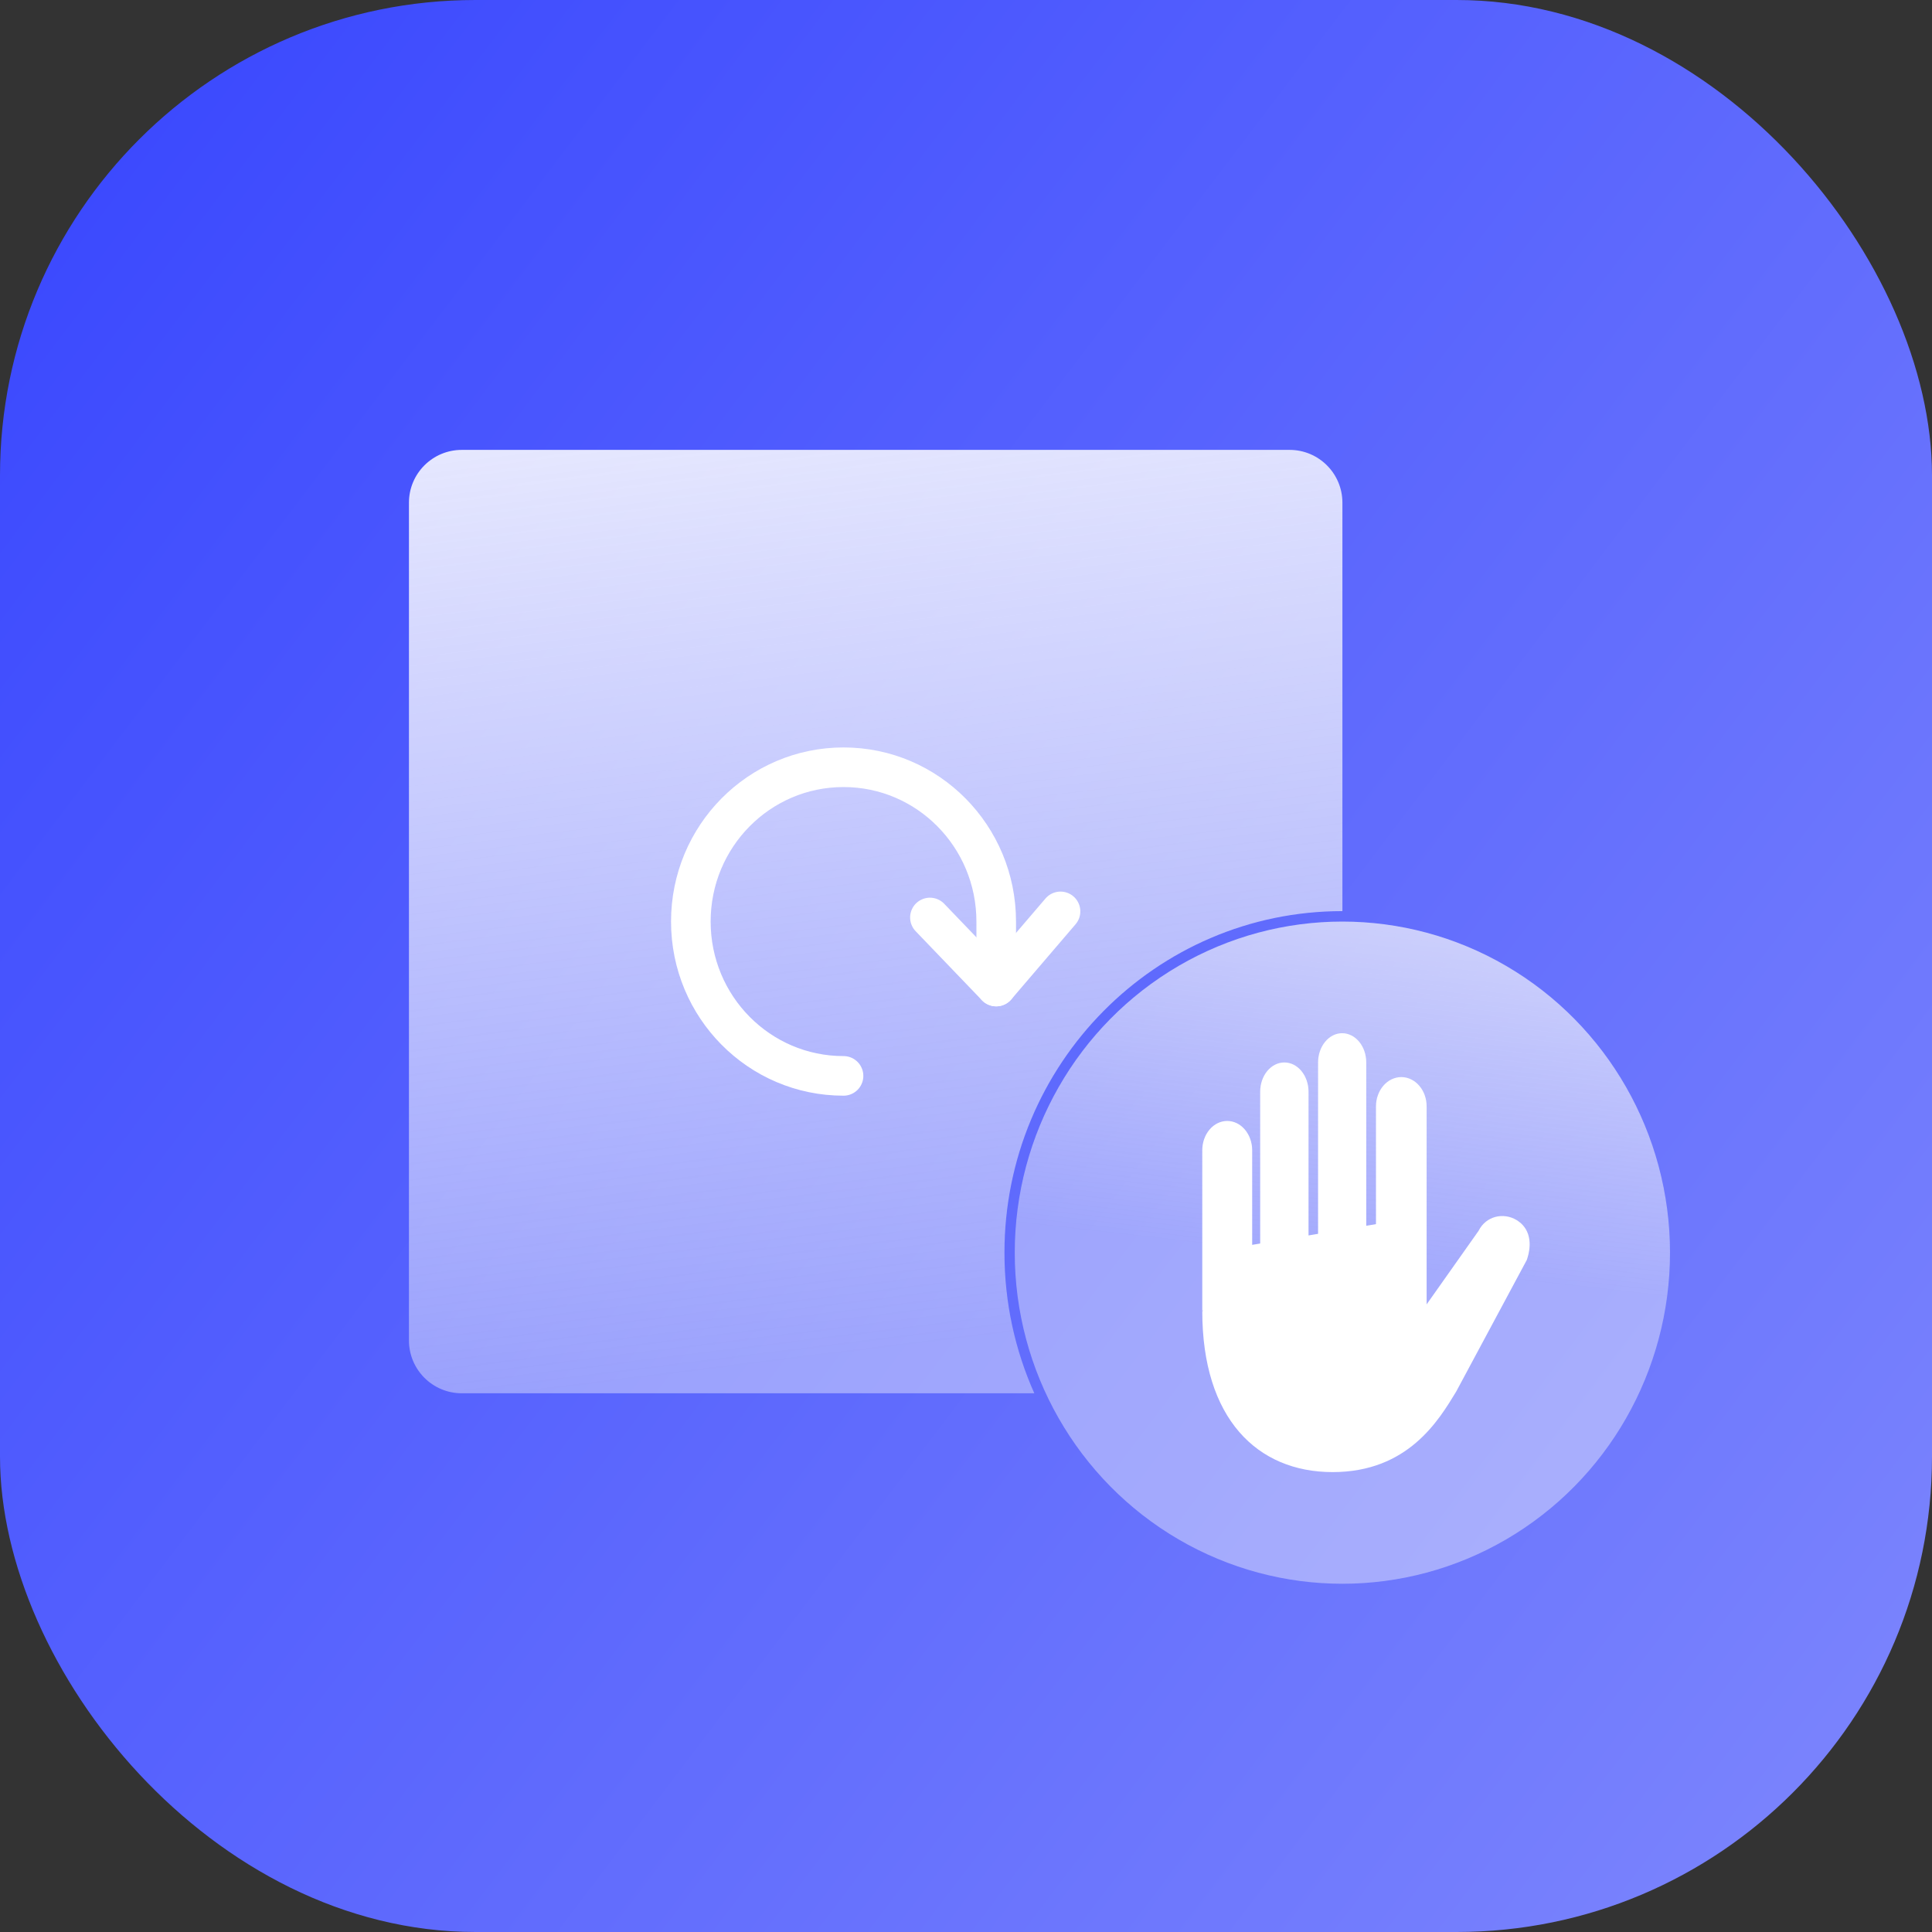
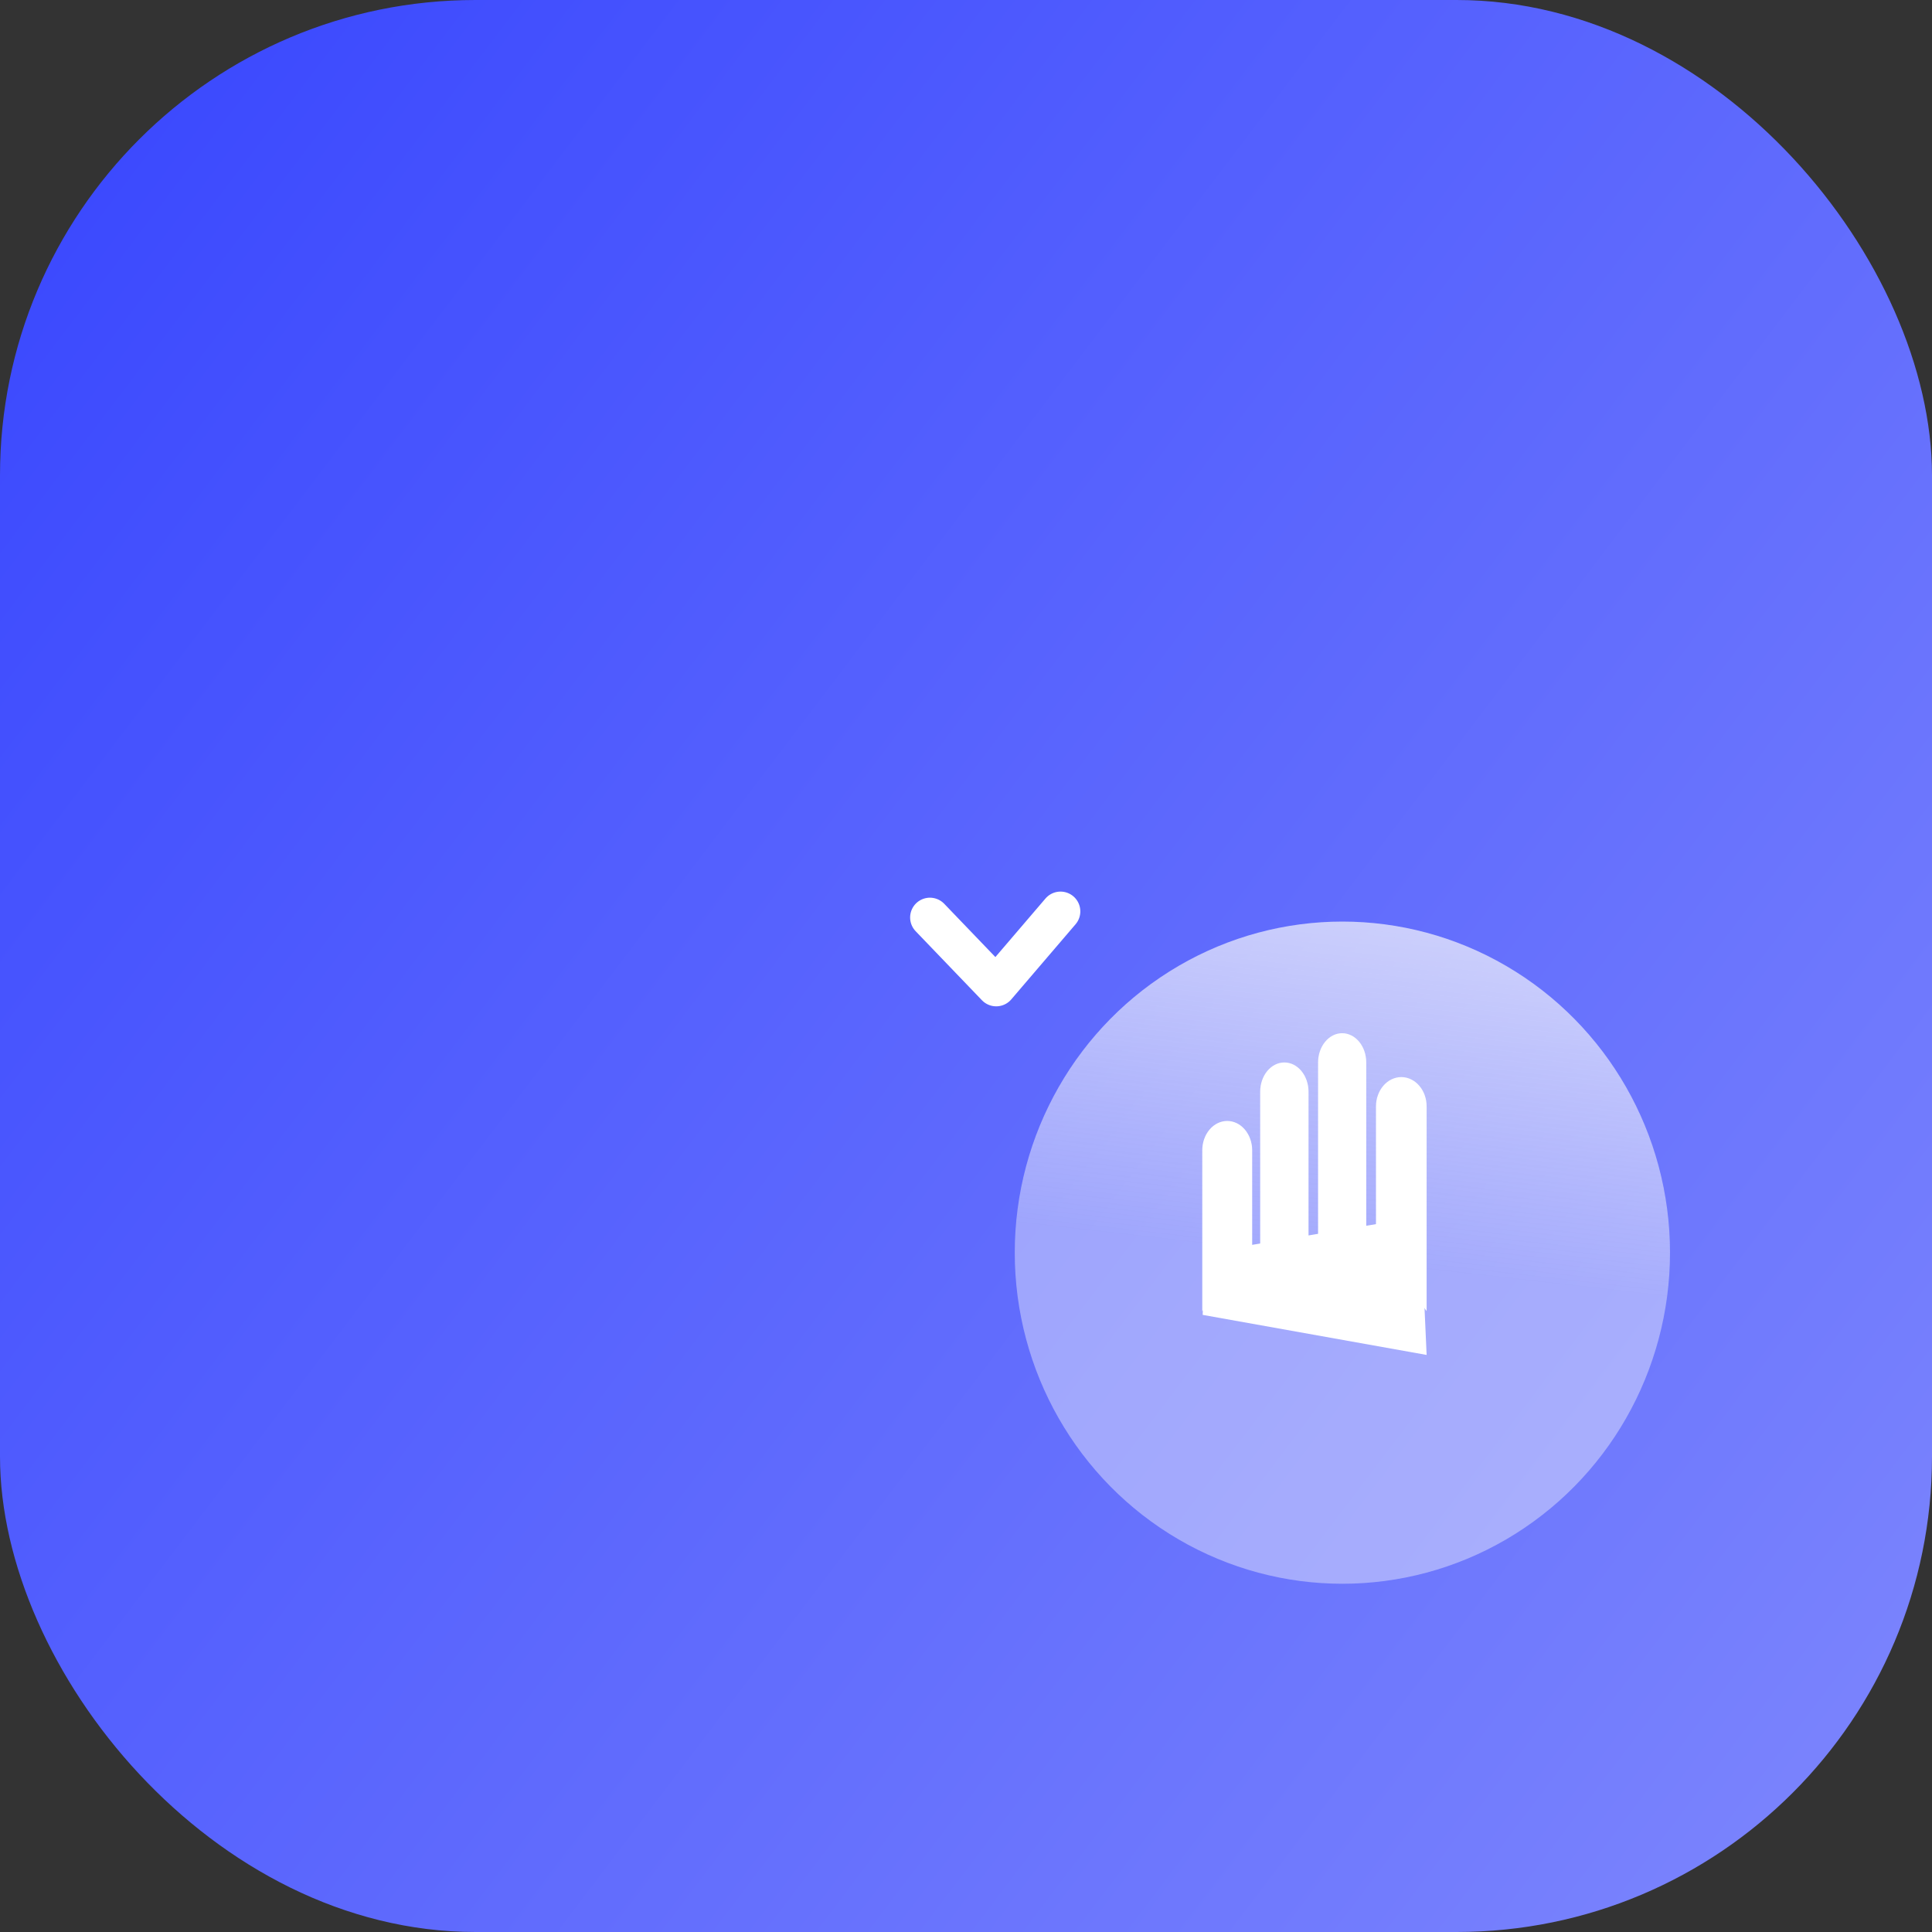
<svg xmlns="http://www.w3.org/2000/svg" width="64" height="64" viewBox="0 0 64 64" fill="none">
  <rect x="0" y="0" width="64" height="64" fill="#333333" stroke="none" />
  <rect width="64" height="64" rx="15.75" fill="url(#paint0_linear_9358_70868)" />
-   <path fill-rule="evenodd" clip-rule="evenodd" d="M15.297 14.903C14.33 14.903 13.547 15.686 13.547 16.653V44.404C13.547 45.37 14.33 46.154 15.297 46.154H34.263C33.628 44.733 33.274 43.156 33.274 41.496C33.274 35.248 38.286 30.182 44.468 30.182C44.468 30.182 44.469 30.182 44.469 30.182V16.653C44.469 15.686 43.685 14.903 42.719 14.903H15.297Z" fill="url(#paint1_linear_9358_70868)" />
  <ellipse cx="44.468" cy="41.496" rx="10.853" ry="10.968" fill="url(#paint2_linear_9358_70868)" />
  <path d="M39.827 43.434V38.103C39.827 37.846 39.914 37.599 40.069 37.417C40.224 37.235 40.434 37.133 40.653 37.133C40.872 37.133 41.083 37.235 41.237 37.417C41.392 37.599 41.48 37.846 41.48 38.103V41.495" fill="white" />
  <path d="M41.745 41.496V36.165C41.745 35.907 41.829 35.661 41.979 35.479C42.13 35.297 42.333 35.195 42.546 35.195C42.758 35.195 42.962 35.297 43.112 35.479C43.262 35.661 43.347 35.907 43.347 36.165V41.011" fill="white" />
  <path d="M45.581 41.041V36.649C45.581 36.392 45.67 36.145 45.827 35.964C45.984 35.782 46.198 35.68 46.42 35.68C46.643 35.68 46.856 35.782 47.013 35.964C47.171 36.145 47.259 36.392 47.259 36.649V43.434" fill="white" />
  <path d="M43.663 41.011V35.195C43.663 34.938 43.747 34.691 43.897 34.51C44.046 34.328 44.249 34.226 44.461 34.226C44.672 34.226 44.875 34.328 45.025 34.51C45.175 34.691 45.259 34.938 45.259 35.195V41.011" fill="white" />
-   <path d="M39.827 43.434C39.827 46.99 41.645 48.765 44.145 48.765C46.646 48.765 47.664 47.042 48.237 46.1L50.577 41.738C50.766 41.191 50.681 40.684 50.24 40.417C49.799 40.15 49.22 40.288 48.981 40.771L47.1 43.434" fill="white" />
-   <path d="M47.259 44.884L47.053 40.305L39.922 41.497L39.84 43.557L47.259 44.884Z" fill="white" />
-   <path d="M27.943 35.64C25.147 35.64 22.885 33.353 22.885 30.528C22.885 27.703 25.147 25.416 27.943 25.416C30.738 25.416 33.001 27.703 33.001 30.528V32.68" stroke="white" stroke-width="1.312" stroke-miterlimit="10" stroke-linecap="round" stroke-linejoin="round" />
+   <path d="M47.259 44.884L47.053 40.305L39.922 41.497L39.84 43.557L47.259 44.884" fill="white" />
  <path d="M35.131 30.191L33.001 32.68L30.805 30.393" stroke="white" stroke-width="1.312" stroke-miterlimit="10" stroke-linecap="round" stroke-linejoin="round" />
  <defs>
    <linearGradient id="paint0_linear_9358_70868" x1="-3.2" y1="5.6" x2="66.4" y2="58.4" gradientUnits="userSpaceOnUse">
      <stop stop-color="#3846FE" />
      <stop offset="1" stop-color="#7D86FD" />
    </linearGradient>
    <linearGradient id="paint1_linear_9358_70868" x1="24.13" y1="4.613" x2="29.11" y2="44.794" gradientUnits="userSpaceOnUse">
      <stop stop-color="white" />
      <stop offset="1" stop-color="#FCFCFC" stop-opacity="0.4" />
    </linearGradient>
    <linearGradient id="paint2_linear_9358_70868" x1="94.402" y1="23.456" x2="91.685" y2="47.198" gradientUnits="userSpaceOnUse">
      <stop stop-color="#FCFCFC" />
      <stop offset="1" stop-color="#FCFCFC" stop-opacity="0.4" />
    </linearGradient>
  </defs>
</svg>